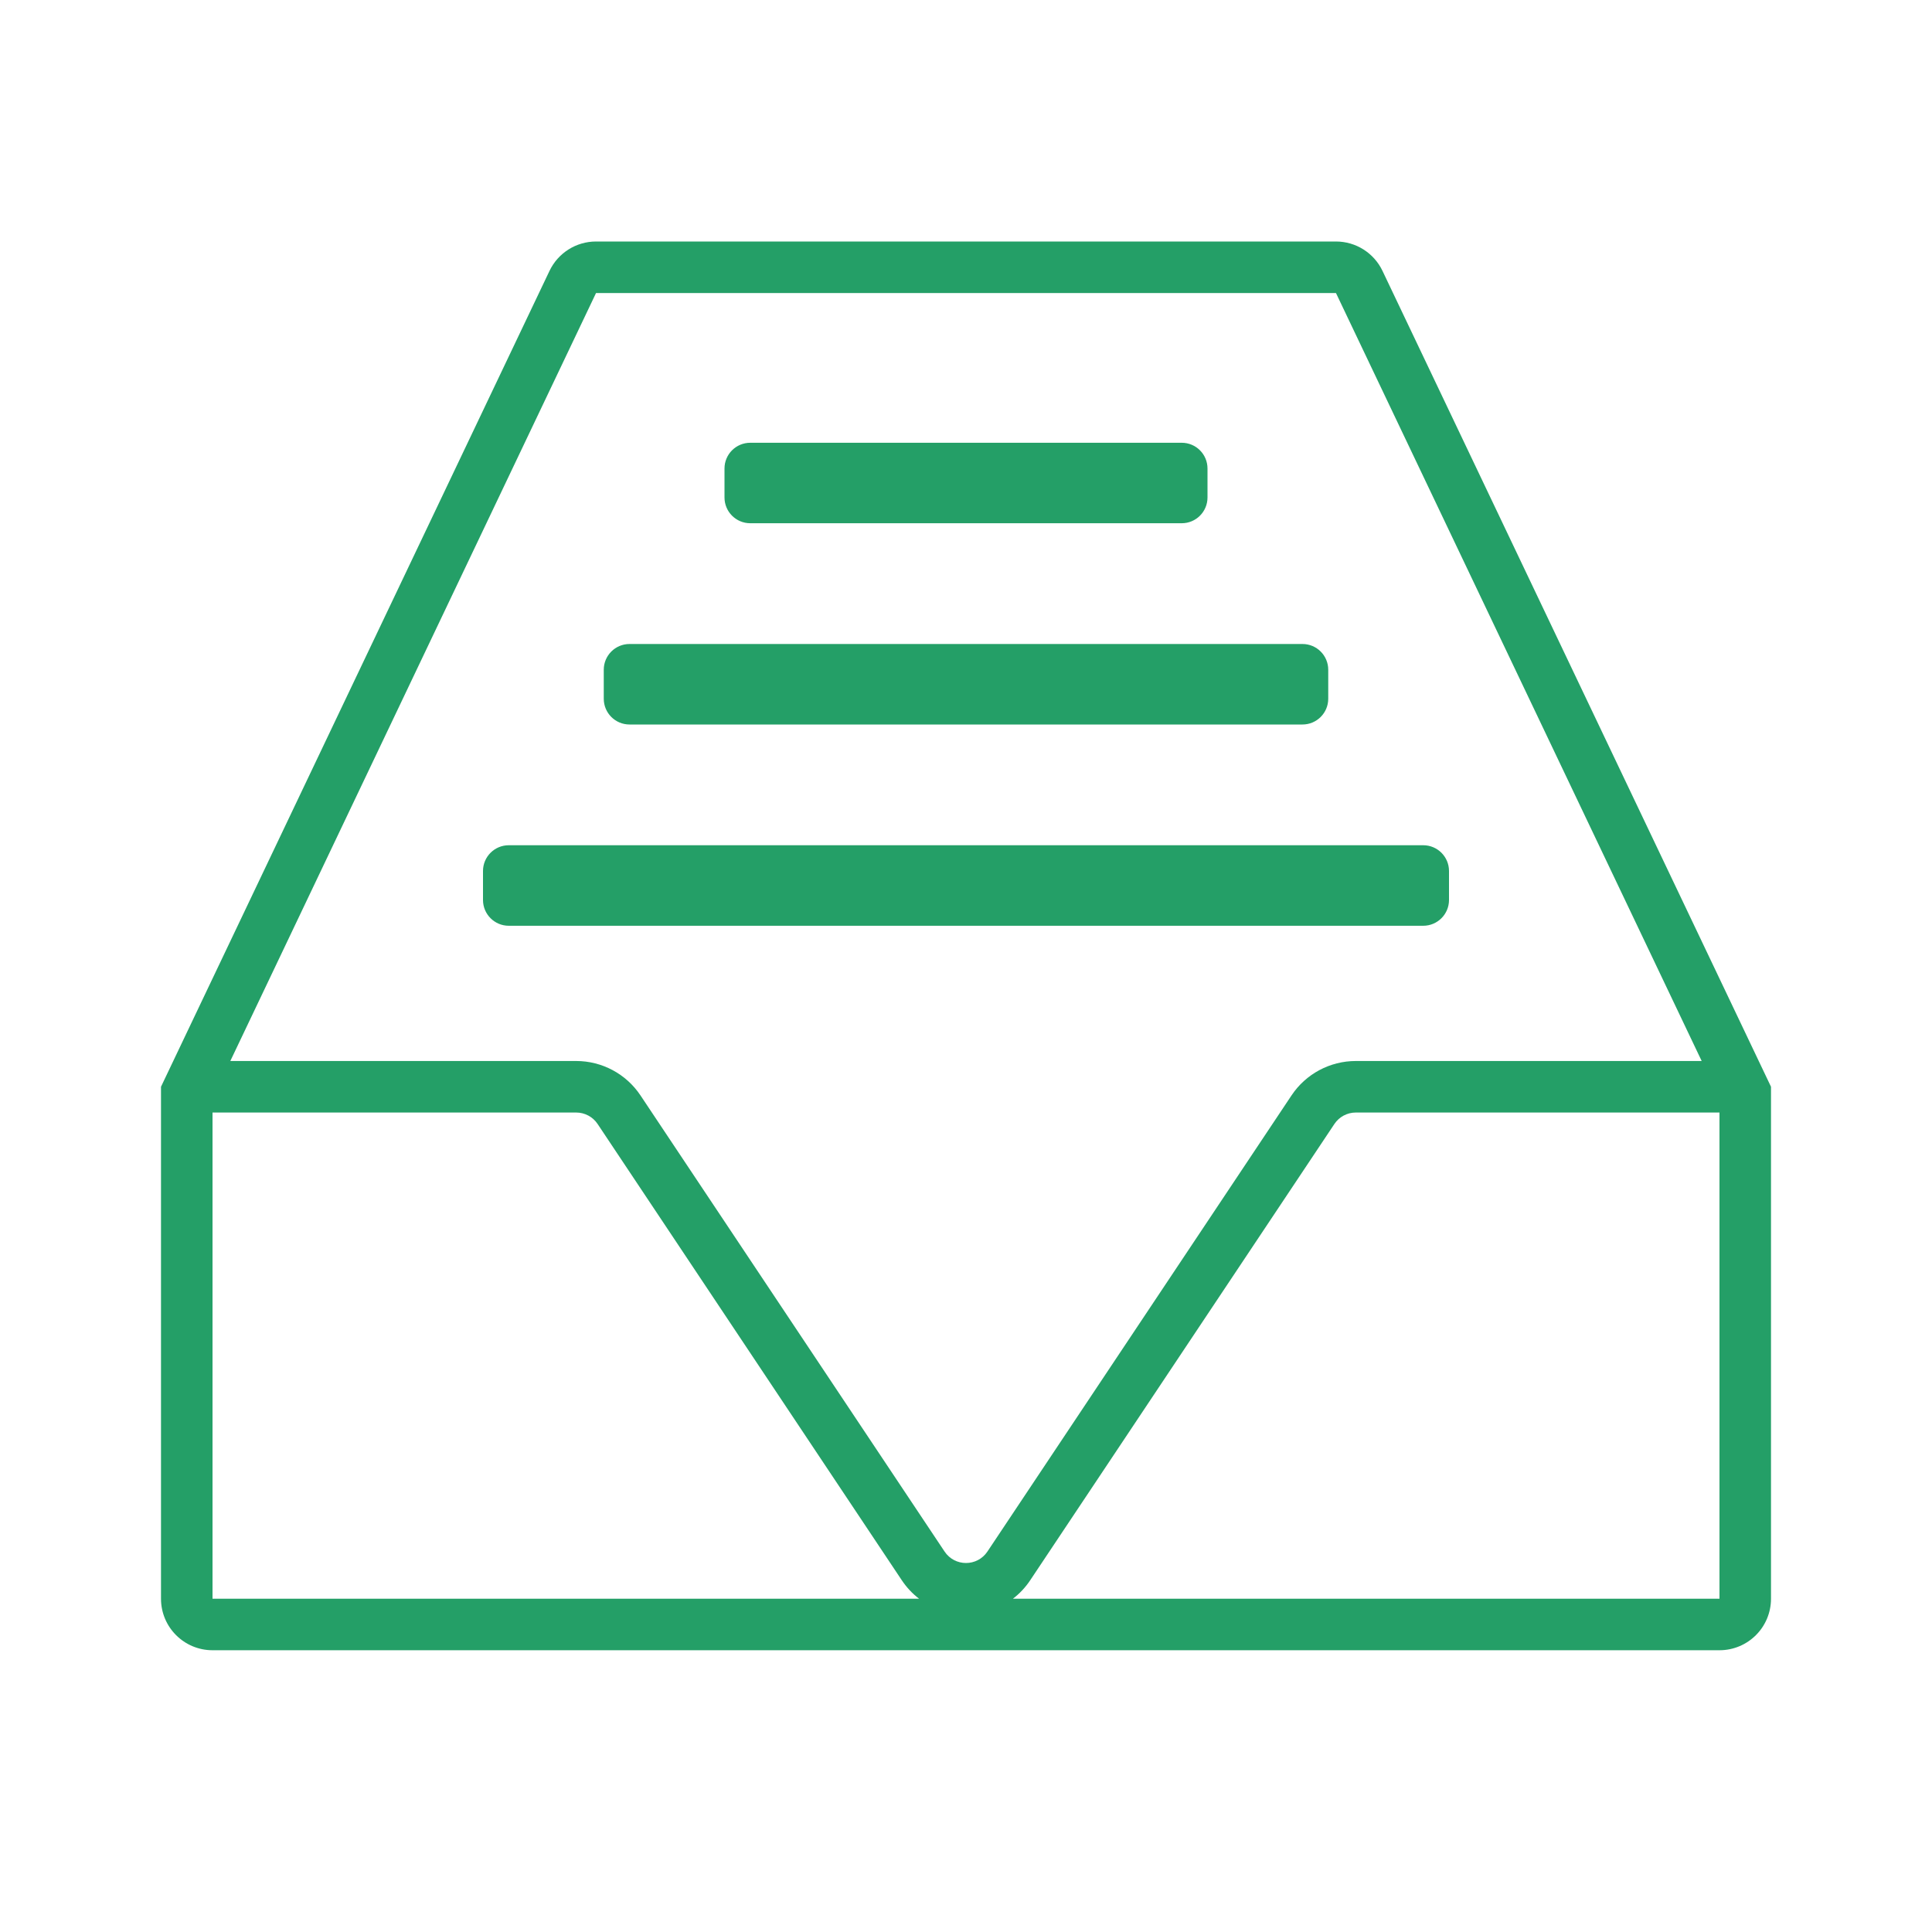
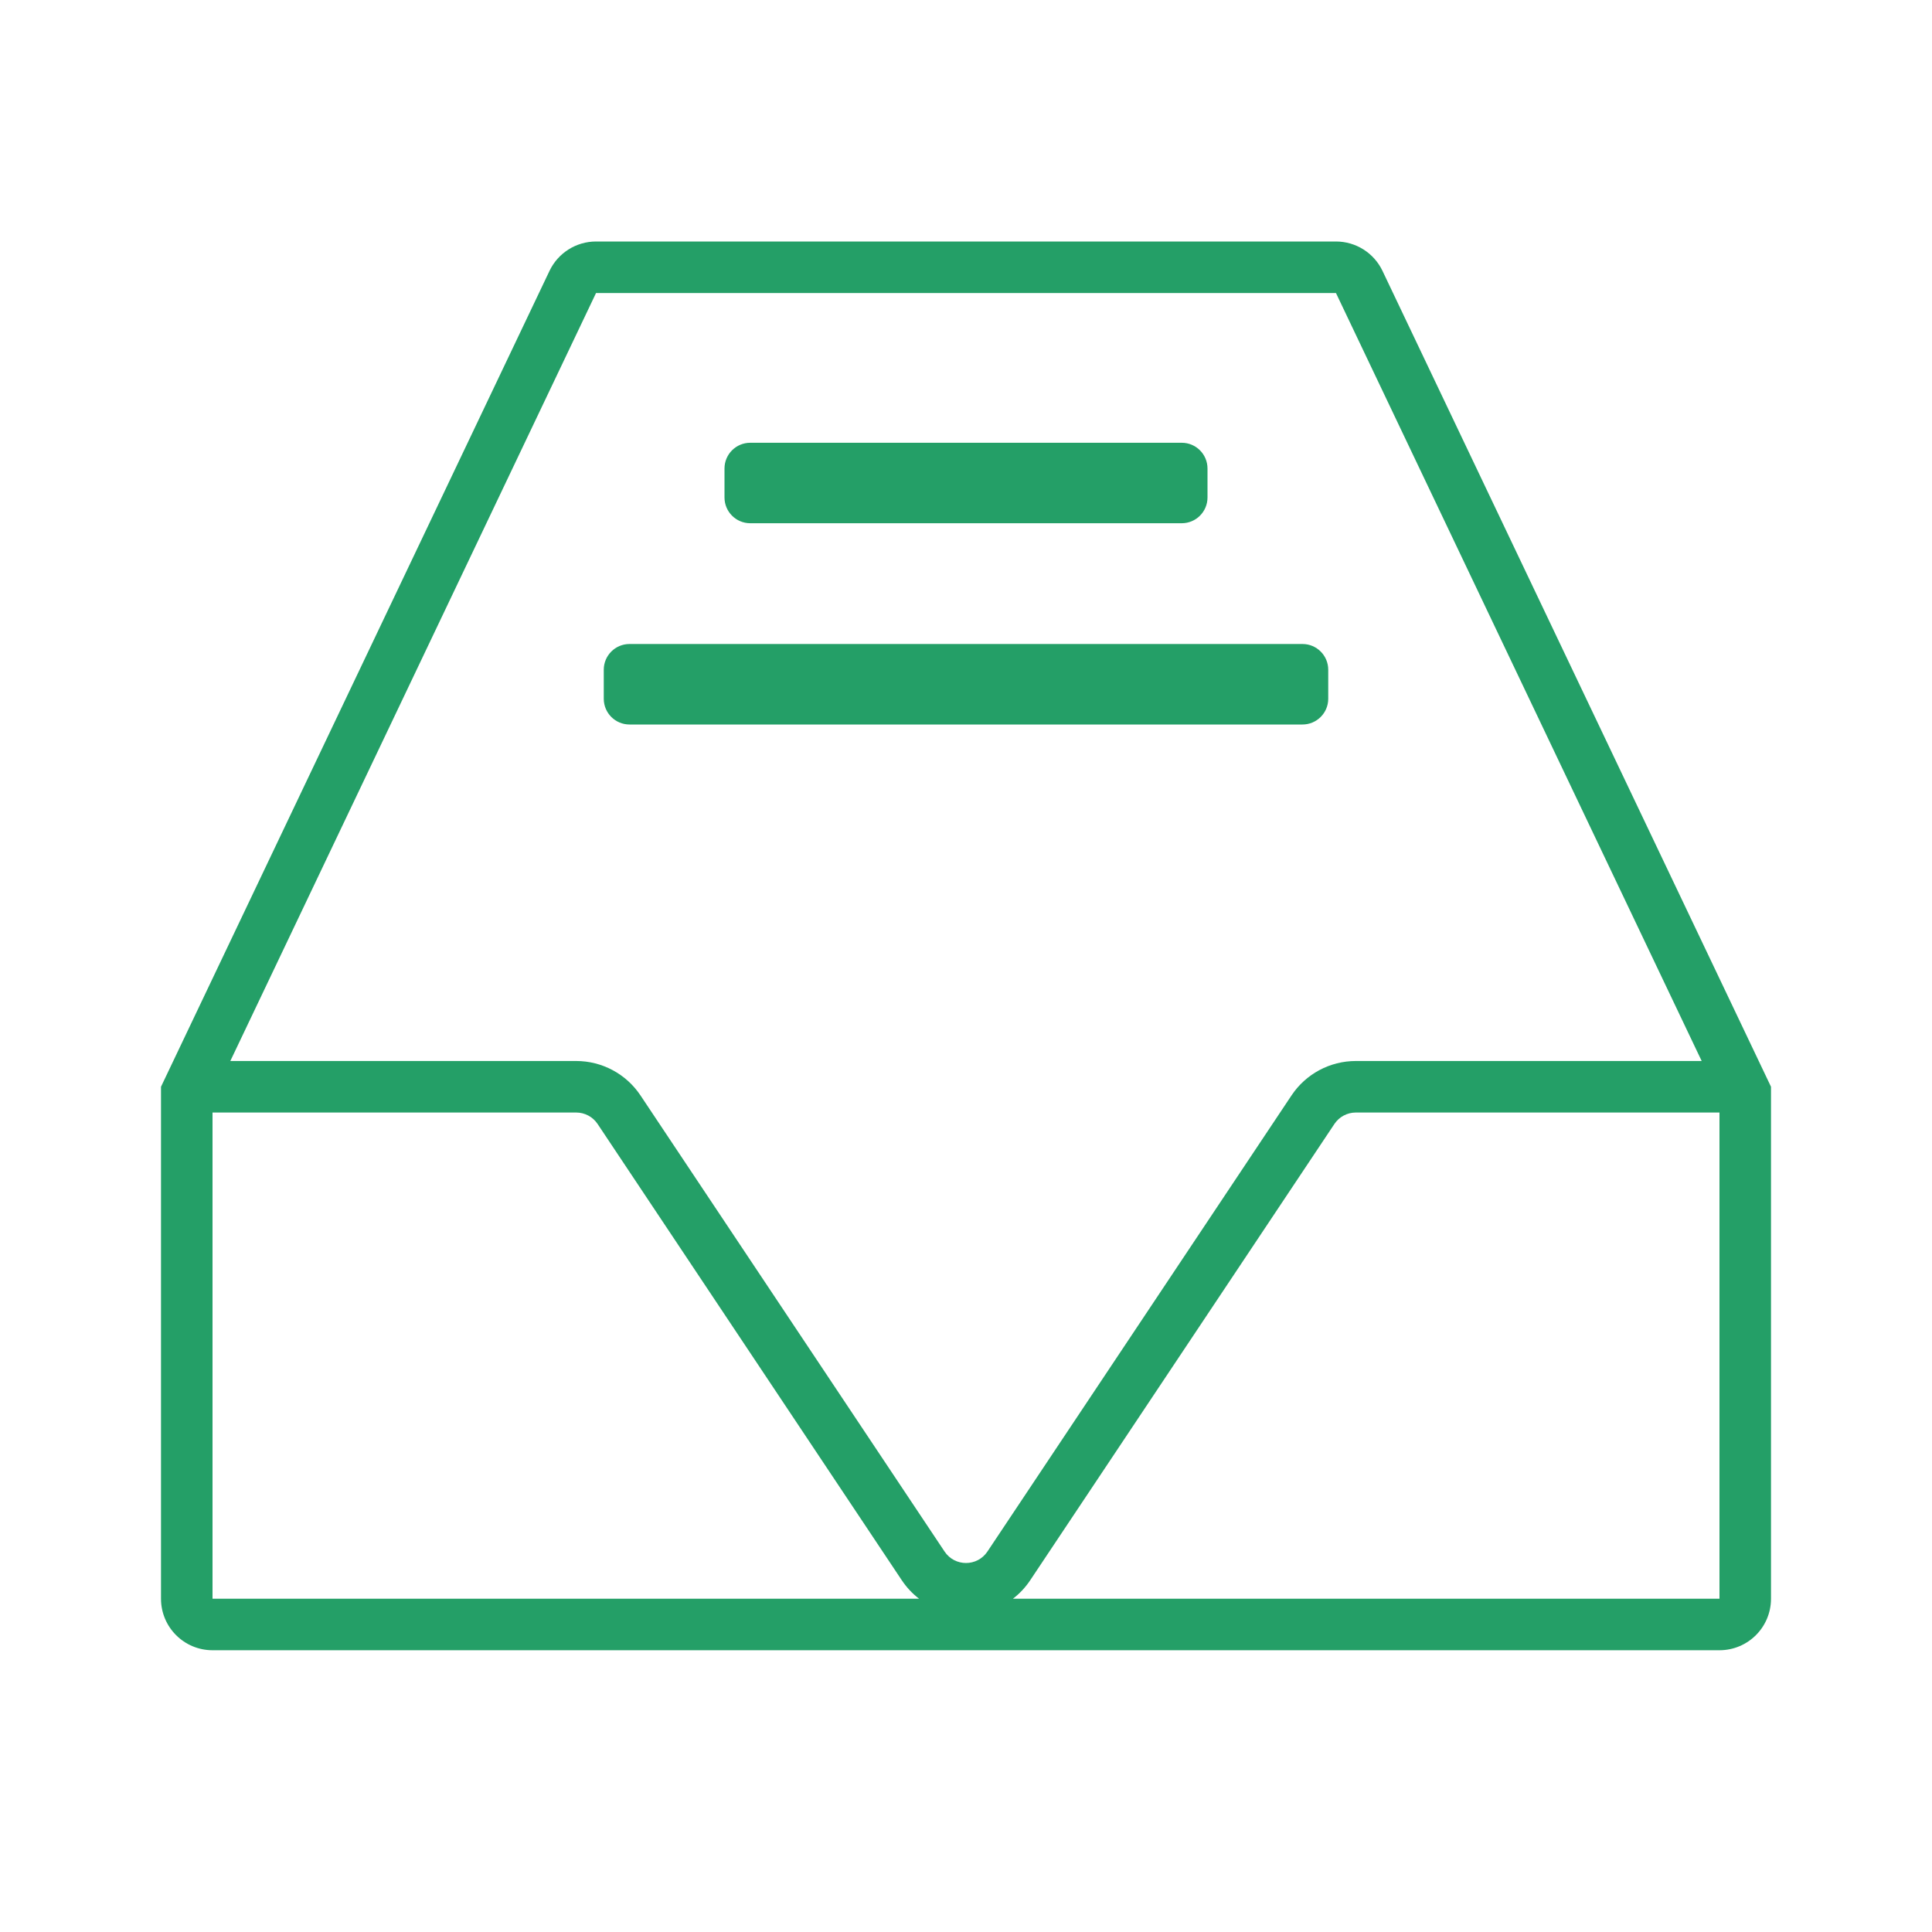
<svg xmlns="http://www.w3.org/2000/svg" width="75" height="75" viewBox="0 0 75 75" fill="none">
  <path fill-rule="evenodd" clip-rule="evenodd" d="M22.367 43.188H8.25L8.25 62.062H35.678C35.424 61.868 35.195 61.627 35.004 61.34L23.199 43.633C23.014 43.355 22.701 43.188 22.367 43.188ZM39.322 62.062H66.75V43.188H52.633C52.298 43.188 51.986 43.355 51.801 43.633L39.996 61.34C39.805 61.627 39.576 61.868 39.322 62.062ZM66.059 41.188H52.633C51.63 41.188 50.693 41.689 50.137 42.523L38.332 60.23C37.936 60.824 37.064 60.824 36.668 60.23L24.863 42.523C24.307 41.689 23.37 41.188 22.367 41.188H8.941L23.138 11.375H51.862L66.059 41.188ZM53.668 10.515C53.336 9.819 52.634 9.375 51.862 9.375H23.138C22.366 9.375 21.664 9.819 21.332 10.515L6.25 42.188V62.062C6.25 63.167 7.145 64.062 8.25 64.062H66.75C67.855 64.062 68.75 63.167 68.75 62.062V42.188L53.668 10.515Z" fill="#249F67" />
  <path d="M28.125 18.188C28.125 17.635 28.573 17.188 29.125 17.188H45.875C46.427 17.188 46.875 17.635 46.875 18.188V19.312C46.875 19.865 46.427 20.312 45.875 20.312H29.125C28.573 20.312 28.125 19.865 28.125 19.312V18.188Z" fill="#249F67" />
  <path d="M23.438 26C23.438 25.448 23.885 25 24.438 25H50.562C51.115 25 51.562 25.448 51.562 26V27.125C51.562 27.677 51.115 28.125 50.562 28.125H24.438C23.885 28.125 23.438 27.677 23.438 27.125V26Z" fill="#249F67" />
-   <path d="M18.75 33.812C18.75 33.26 19.198 32.812 19.75 32.812H55.25C55.802 32.812 56.25 33.26 56.25 33.812V34.938C56.25 35.49 55.802 35.938 55.25 35.938H19.75C19.198 35.938 18.75 35.49 18.75 34.938V33.812Z" fill="#249F67" />
</svg>